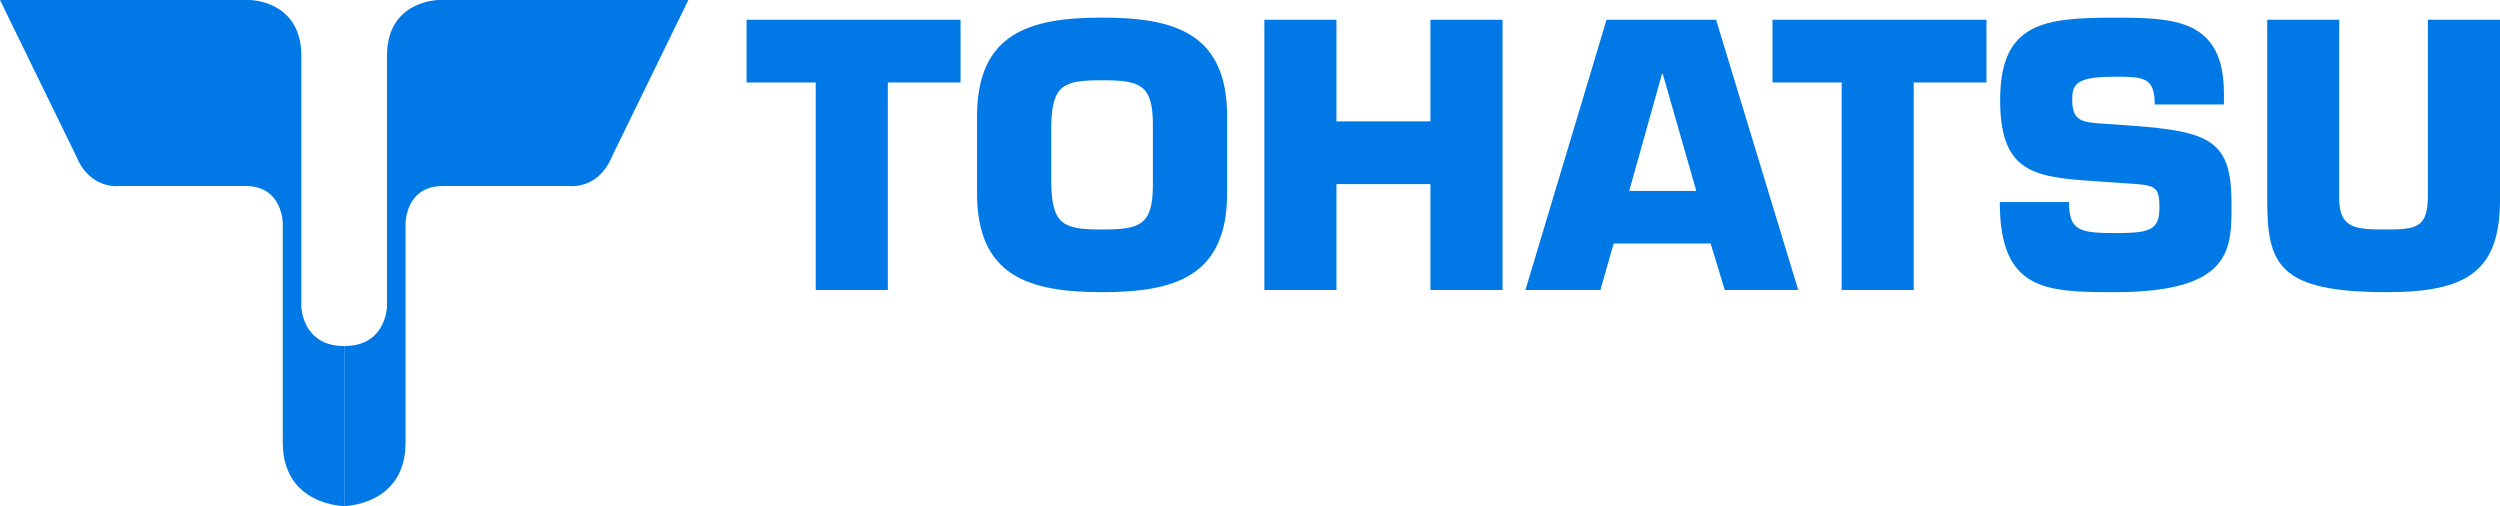
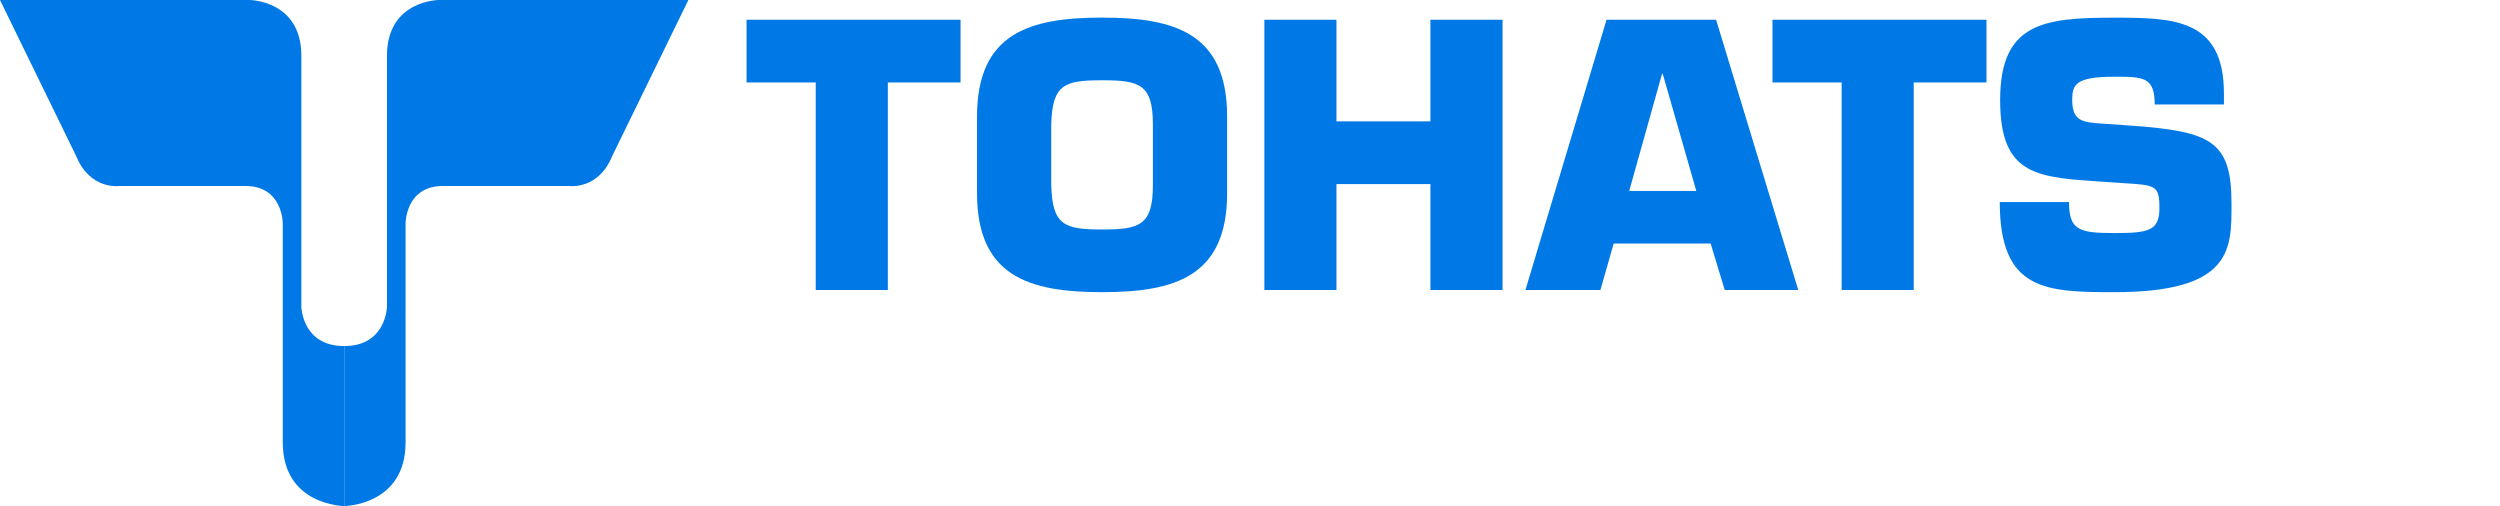
<svg xmlns="http://www.w3.org/2000/svg" version="1.1" viewBox="0 0 392.388 79.425">
  <defs>
    <style>
      .cls-1 {
        display: none;
        fill: #ff08df;
      }

      .cls-2 {
        fill: #0079e6;
      }
    </style>
  </defs>
  <g>
    <g id="Layer_1">
      <g>
        <rect class="cls-1" y="-30.469" width="392.387" height="109.894" />
        <path class="cls-2" d="M108.044,0h-39.131s-8.175,0-8.175,8.762v39.419s-.156,6.15-6.713,6.131v25.113s9.594-.075,9.631-9.925v-34.456s0-5.85,5.844-5.85h19.856s4.55.631,6.713-4.662L108.044,0" />
        <path class="cls-2" d="M0,0h39.125s8.175,0,8.175,8.762v39.419s.156,6.15,6.719,6.131v25.113s-9.6-.075-9.637-9.925v-34.456s0-5.85-5.844-5.85h-19.844s-4.55.631-6.719-4.662L0,0" />
        <polyline class="cls-2" points="139.35 45.519 128.032 45.519 128.032 12.944 117.175 12.944 117.175 3.1 150.763 3.1 150.763 12.944 139.35 12.944 139.35 45.519" />
        <path class="cls-2" d="M172.975,45.856c11.481,0,19.631-2.488,19.631-15.556v-11.987c0-13.063-8.15-15.55-19.631-15.55s-19.625,2.487-19.625,15.55v11.987c0,13.069,8.144,15.556,19.625,15.556M172.975,36.019c-5.875,0-7.812-.625-7.975-6.956v-9.563c.163-6.281,2.1-6.9,7.975-6.9s7.975.619,7.975,6.9v9.563c0,6.331-2.094,6.956-7.975,6.956Z" />
        <polyline class="cls-2" points="235.832 45.519 224.513 45.519 224.513 28.894 209.763 28.894 209.763 45.519 198.45 45.519 198.45 3.1 209.763 3.1 209.763 19.05 224.513 19.05 224.513 3.1 235.832 3.1 235.832 45.519" />
        <path class="cls-2" d="M268.494,38.219l2.213,7.294h11.537l-12.894-42.412h-17.194l-12.731,42.419h11.769l2.081-7.294,15.219-.006M266.244,29.969h-10.531l5.15-18.381h.112l5.269,18.381h0Z" />
        <polyline class="cls-2" points="300.369 45.519 289.057 45.519 289.057 12.944 278.2 12.944 278.2 3.1 311.788 3.1 311.788 12.944 300.369 12.944 300.369 45.519" />
        <path class="cls-2" d="M334.588,19.725c12.55.906,15.656,2.488,15.656,12.219,0,7.013.281,13.913-18.381,13.913-10.806,0-17.988-.225-17.988-14.138h10.869c0,4.406,1.575,4.862,7.119,4.862,5.319,0,7.069-.338,7.069-3.9,0-3.681-.619-3.619-5.937-3.956l-2.494-.169c-10.456-.731-16.569-.675-16.569-12.838s6.85-12.944,17.931-12.944c9.275,0,17.194.162,17.194,11.875v1.75h-10.863c0-4.356-1.813-4.356-6.331-4.356-6.106,0-6.619,1.244-6.619,3.625,0,3.388,1.637,3.506,4.637,3.731l4.706.325" />
-         <path class="cls-2" d="M392.388,3.1v28.281c0,11.306-5.319,14.475-17.769,14.475-16.963,0-18.769-4.294-18.769-14.475V3.1h11.3v28.05c0,4.806,2.719,4.869,7.469,4.869,4.813,0,6.45-.394,6.45-5.375V3.1h11.319" />
      </g>
    </g>
  </g>
</svg>